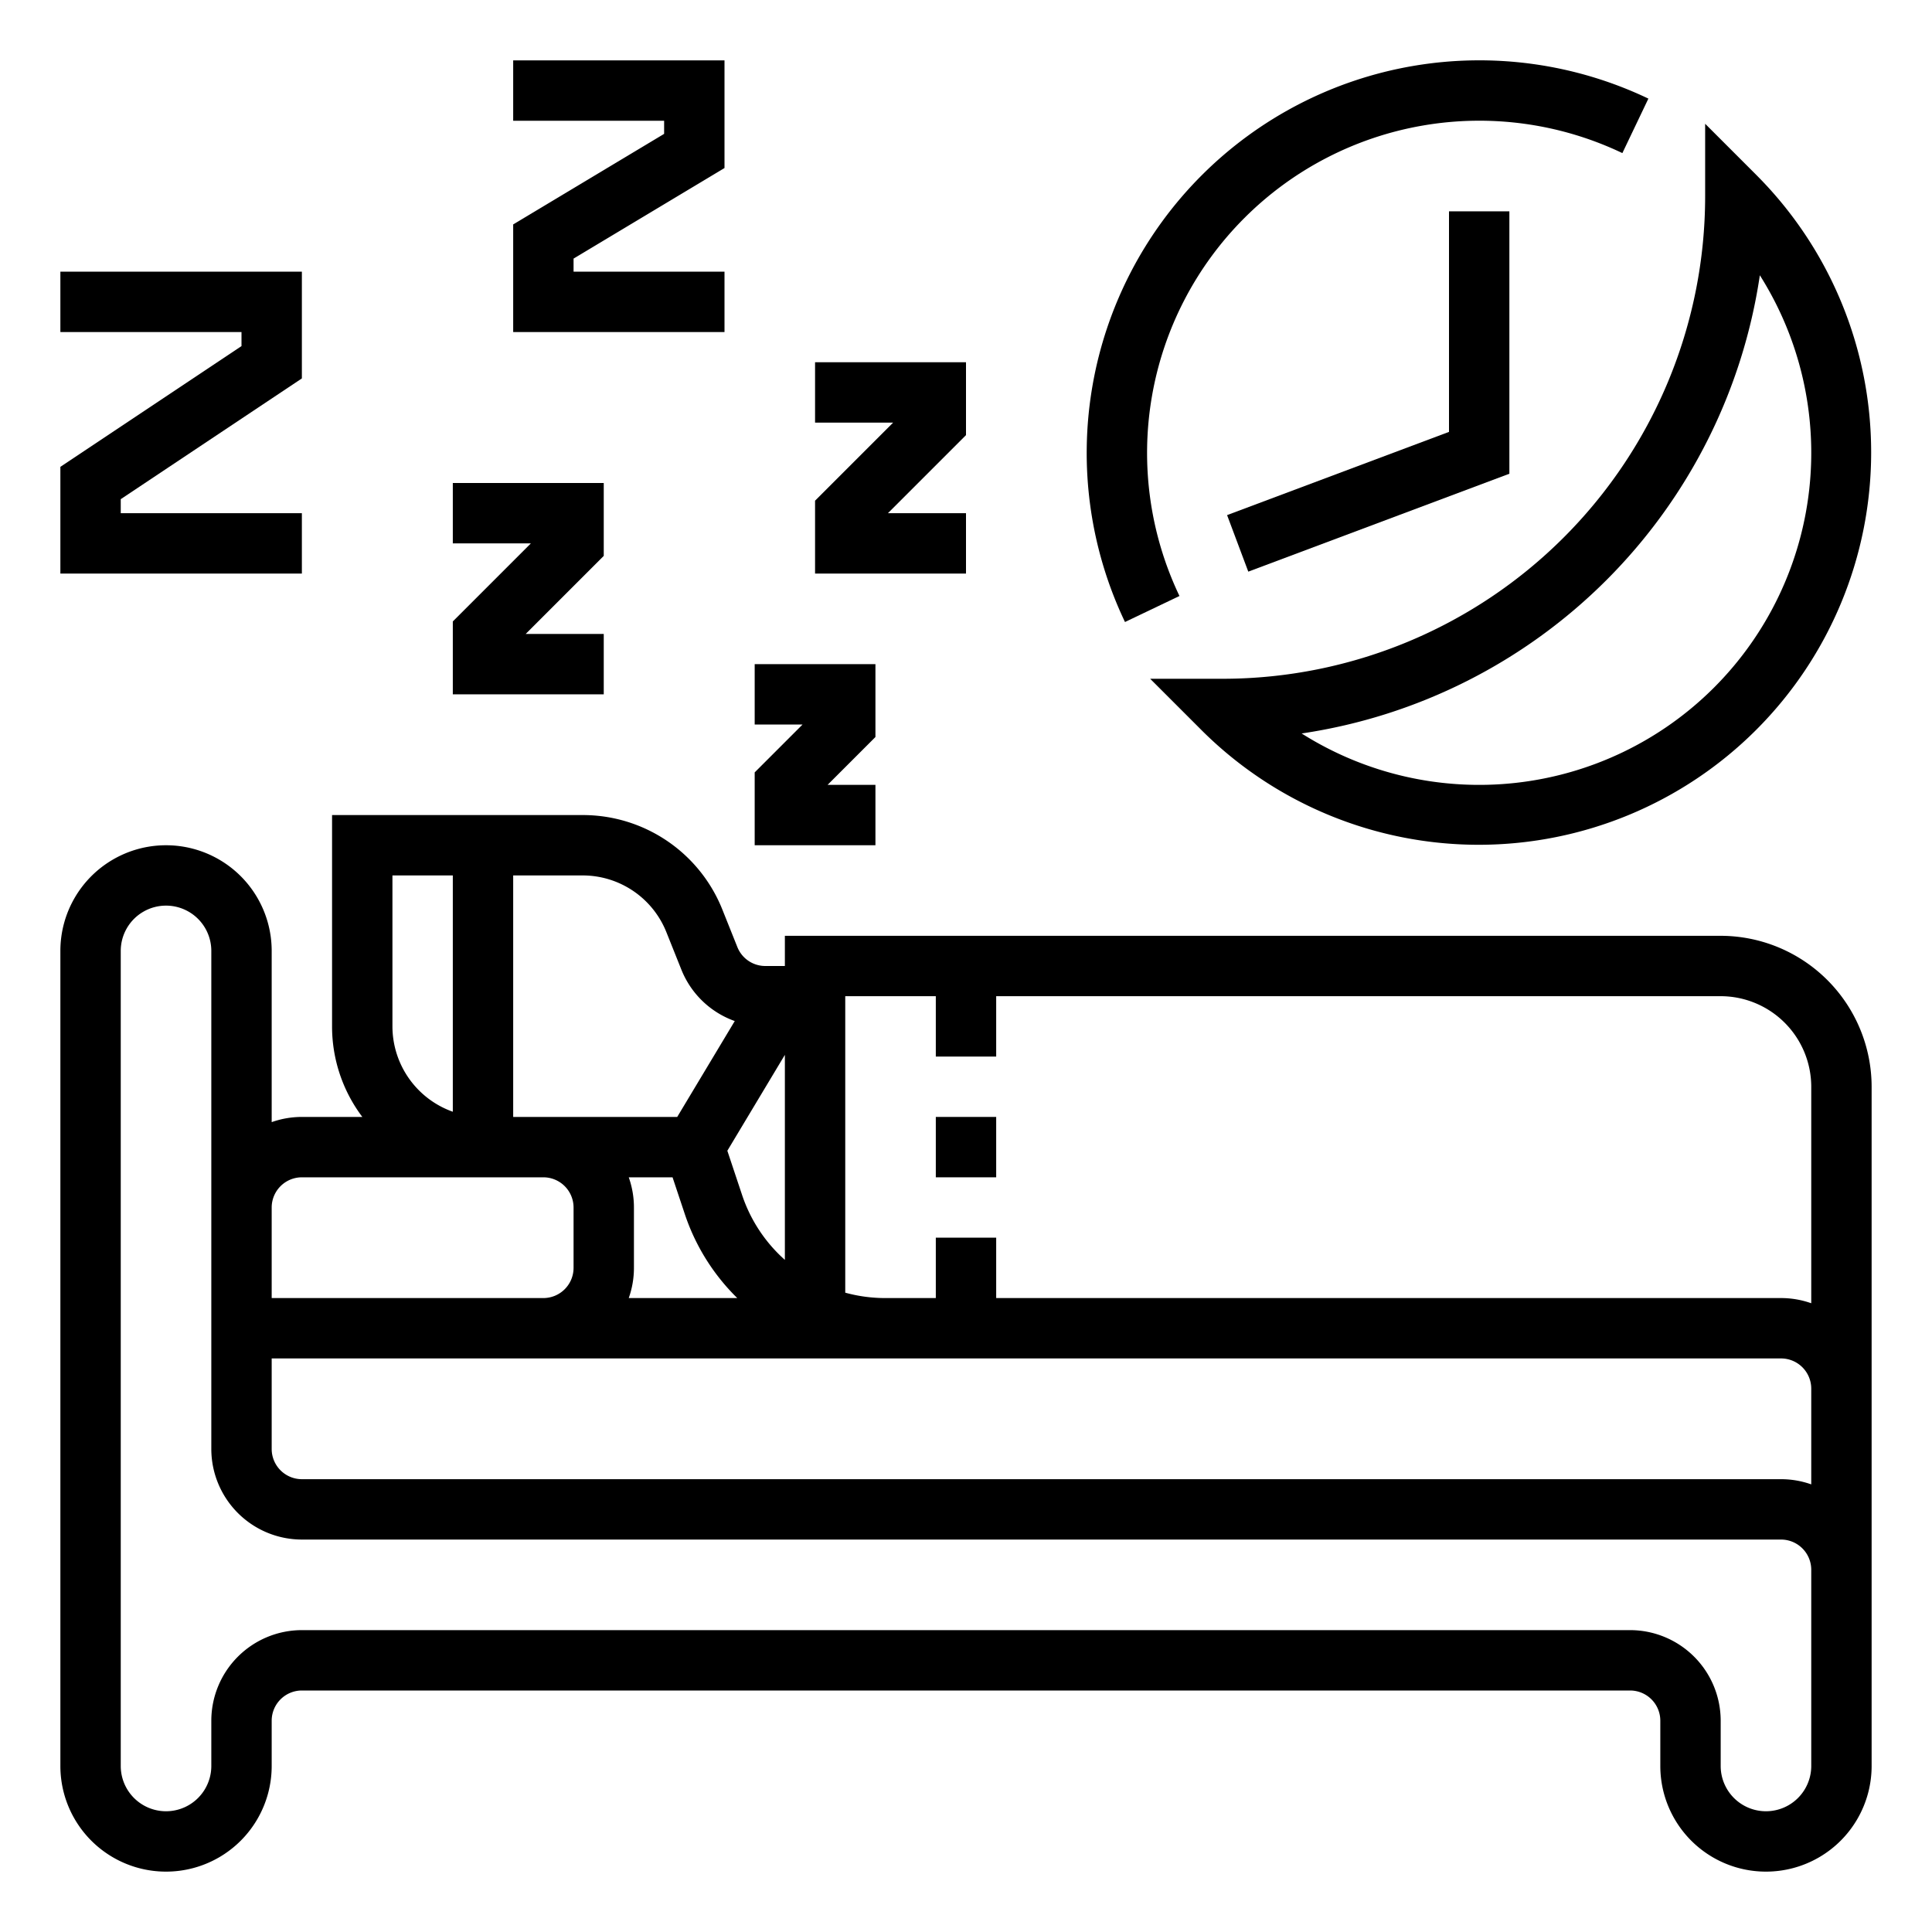
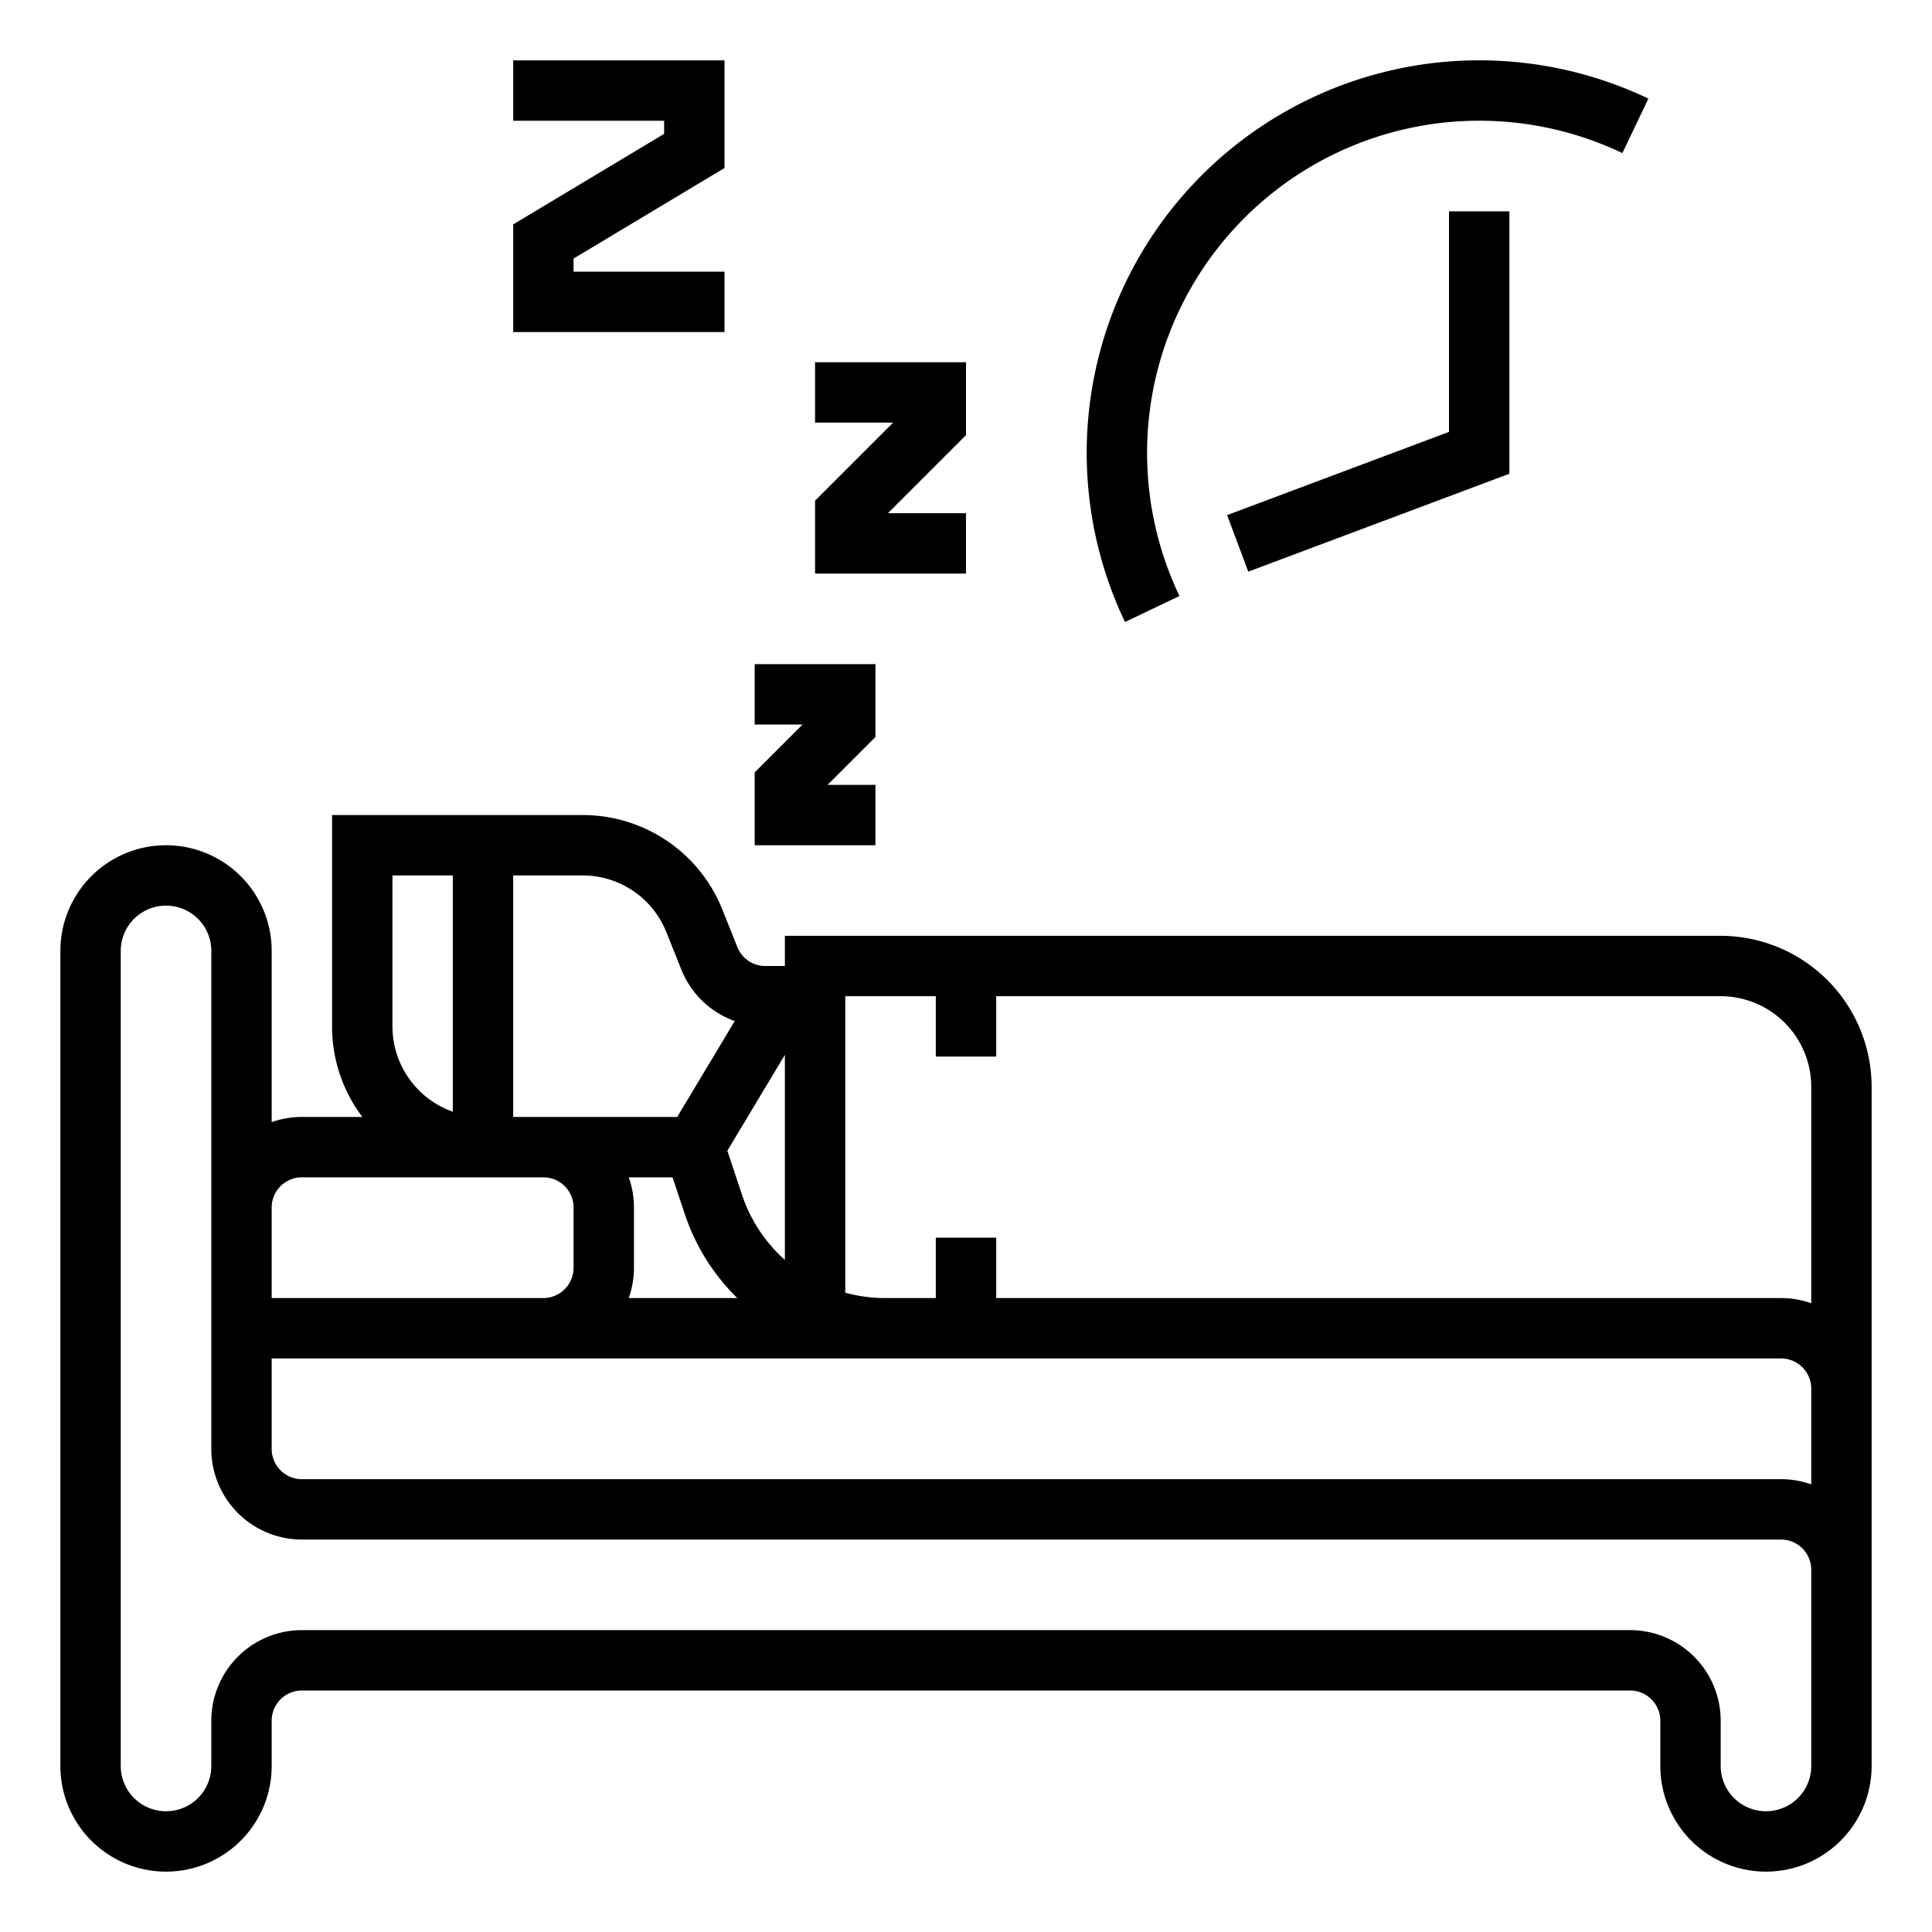
<svg xmlns="http://www.w3.org/2000/svg" viewBox="0 0 512 512">
  <g data-name="/ OUTLINE" id="_OUTLINE">
    <path d="M456,248H208v8h-5.167a7.962,7.962,0,0,1-7.428-5.029l-3.931-9.827A39.809,39.809,0,0,0,154.335,216H88v56a39.791,39.791,0,0,0,8.022,24H80a23.885,23.885,0,0,0-8,1.376V252a28,28,0,0,0-56,0V468a28,28,0,0,0,56,0V456a8.009,8.009,0,0,1,8-8H432a8.009,8.009,0,0,1,8,8v12a28,28,0,0,0,56,0V288A40.045,40.045,0,0,0,456,248ZM208,279.549v54.334a39.946,39.946,0,0,1-11.351-17.235l-3.896-11.688ZM166.624,312h11.61l3.236,9.709A55.944,55.944,0,0,0,195.386,344H166.624A23.885,23.885,0,0,0,168,336V320A23.885,23.885,0,0,0,166.624,312ZM136,232h18.335a23.886,23.886,0,0,1,22.284,15.087l3.931,9.827a23.87,23.87,0,0,0,14.168,13.674L179.47,296H136Zm-32,0h16v62.624A24.038,24.038,0,0,1,104,272ZM72,320a8.009,8.009,0,0,1,8-8h64a8.009,8.009,0,0,1,8,8v16a8.009,8.009,0,0,1-8,8H72ZM480,468a12,12,0,0,1-24,0V456a24.027,24.027,0,0,0-24-24H80a24.027,24.027,0,0,0-24,24v12a12,12,0,0,1-24,0V252a12,12,0,0,1,24,0V384a24.027,24.027,0,0,0,24,24H472a8.009,8.009,0,0,1,8,8Zm0-74.624A23.882,23.882,0,0,0,472,392H80a8.009,8.009,0,0,1-8-8V360H472a8.009,8.009,0,0,1,8,8Zm0-48A23.885,23.885,0,0,0,472,344H264V328H248v16H234.597A40.07,40.07,0,0,1,224,342.573V264h24v16h16V264H456a24.027,24.027,0,0,1,24,24Z" />
-     <rect height="16" width="16" x="248" y="296" />
    <path d="M312.572,157.944A88.039,88.039,0,0,1,429.944,40.572l6.896-14.438a104.039,104.039,0,0,0-138.706,138.706Z" />
    <polygon points="400 56 384 56 384 114.456 325.191 136.509 330.809 151.491 400 125.544 400 56" />
-     <polygon points="160 168 139.313 168 160 147.313 160 128 120 128 120 144 140.687 144 120 164.687 120 184 160 184 160 168" />
    <polygon points="192 72 152 72 152 68.529 192 44.529 192 16 136 16 136 32 176 32 176 35.471 136 59.471 136 88 192 88 192 72" />
-     <polygon points="80 136 32 136 32 132.281 80 100.281 80 72 16 72 16 88 64 88 64 91.719 16 123.719 16 152 80 152 80 136" />
-     <path d="M324.118,179.882h-19.314l13.657,13.657A104,104,0,0,0,465.539,46.461L451.882,32.804v19.314A127.909,127.909,0,0,1,324.118,179.882ZM466.377,72.949A88.013,88.013,0,0,1,344.949,194.377,144.103,144.103,0,0,0,466.377,72.949Z" />
    <polygon points="256 136 235.313 136 256 115.313 256 96 216 96 216 112 236.687 112 216 132.687 216 152 256 152 256 136" />
    <polygon points="232 208 219.313 208 232 195.313 232 176 200 176 200 192 212.687 192 200 204.687 200 224 232 224 232 208" />
  </g>
</svg>